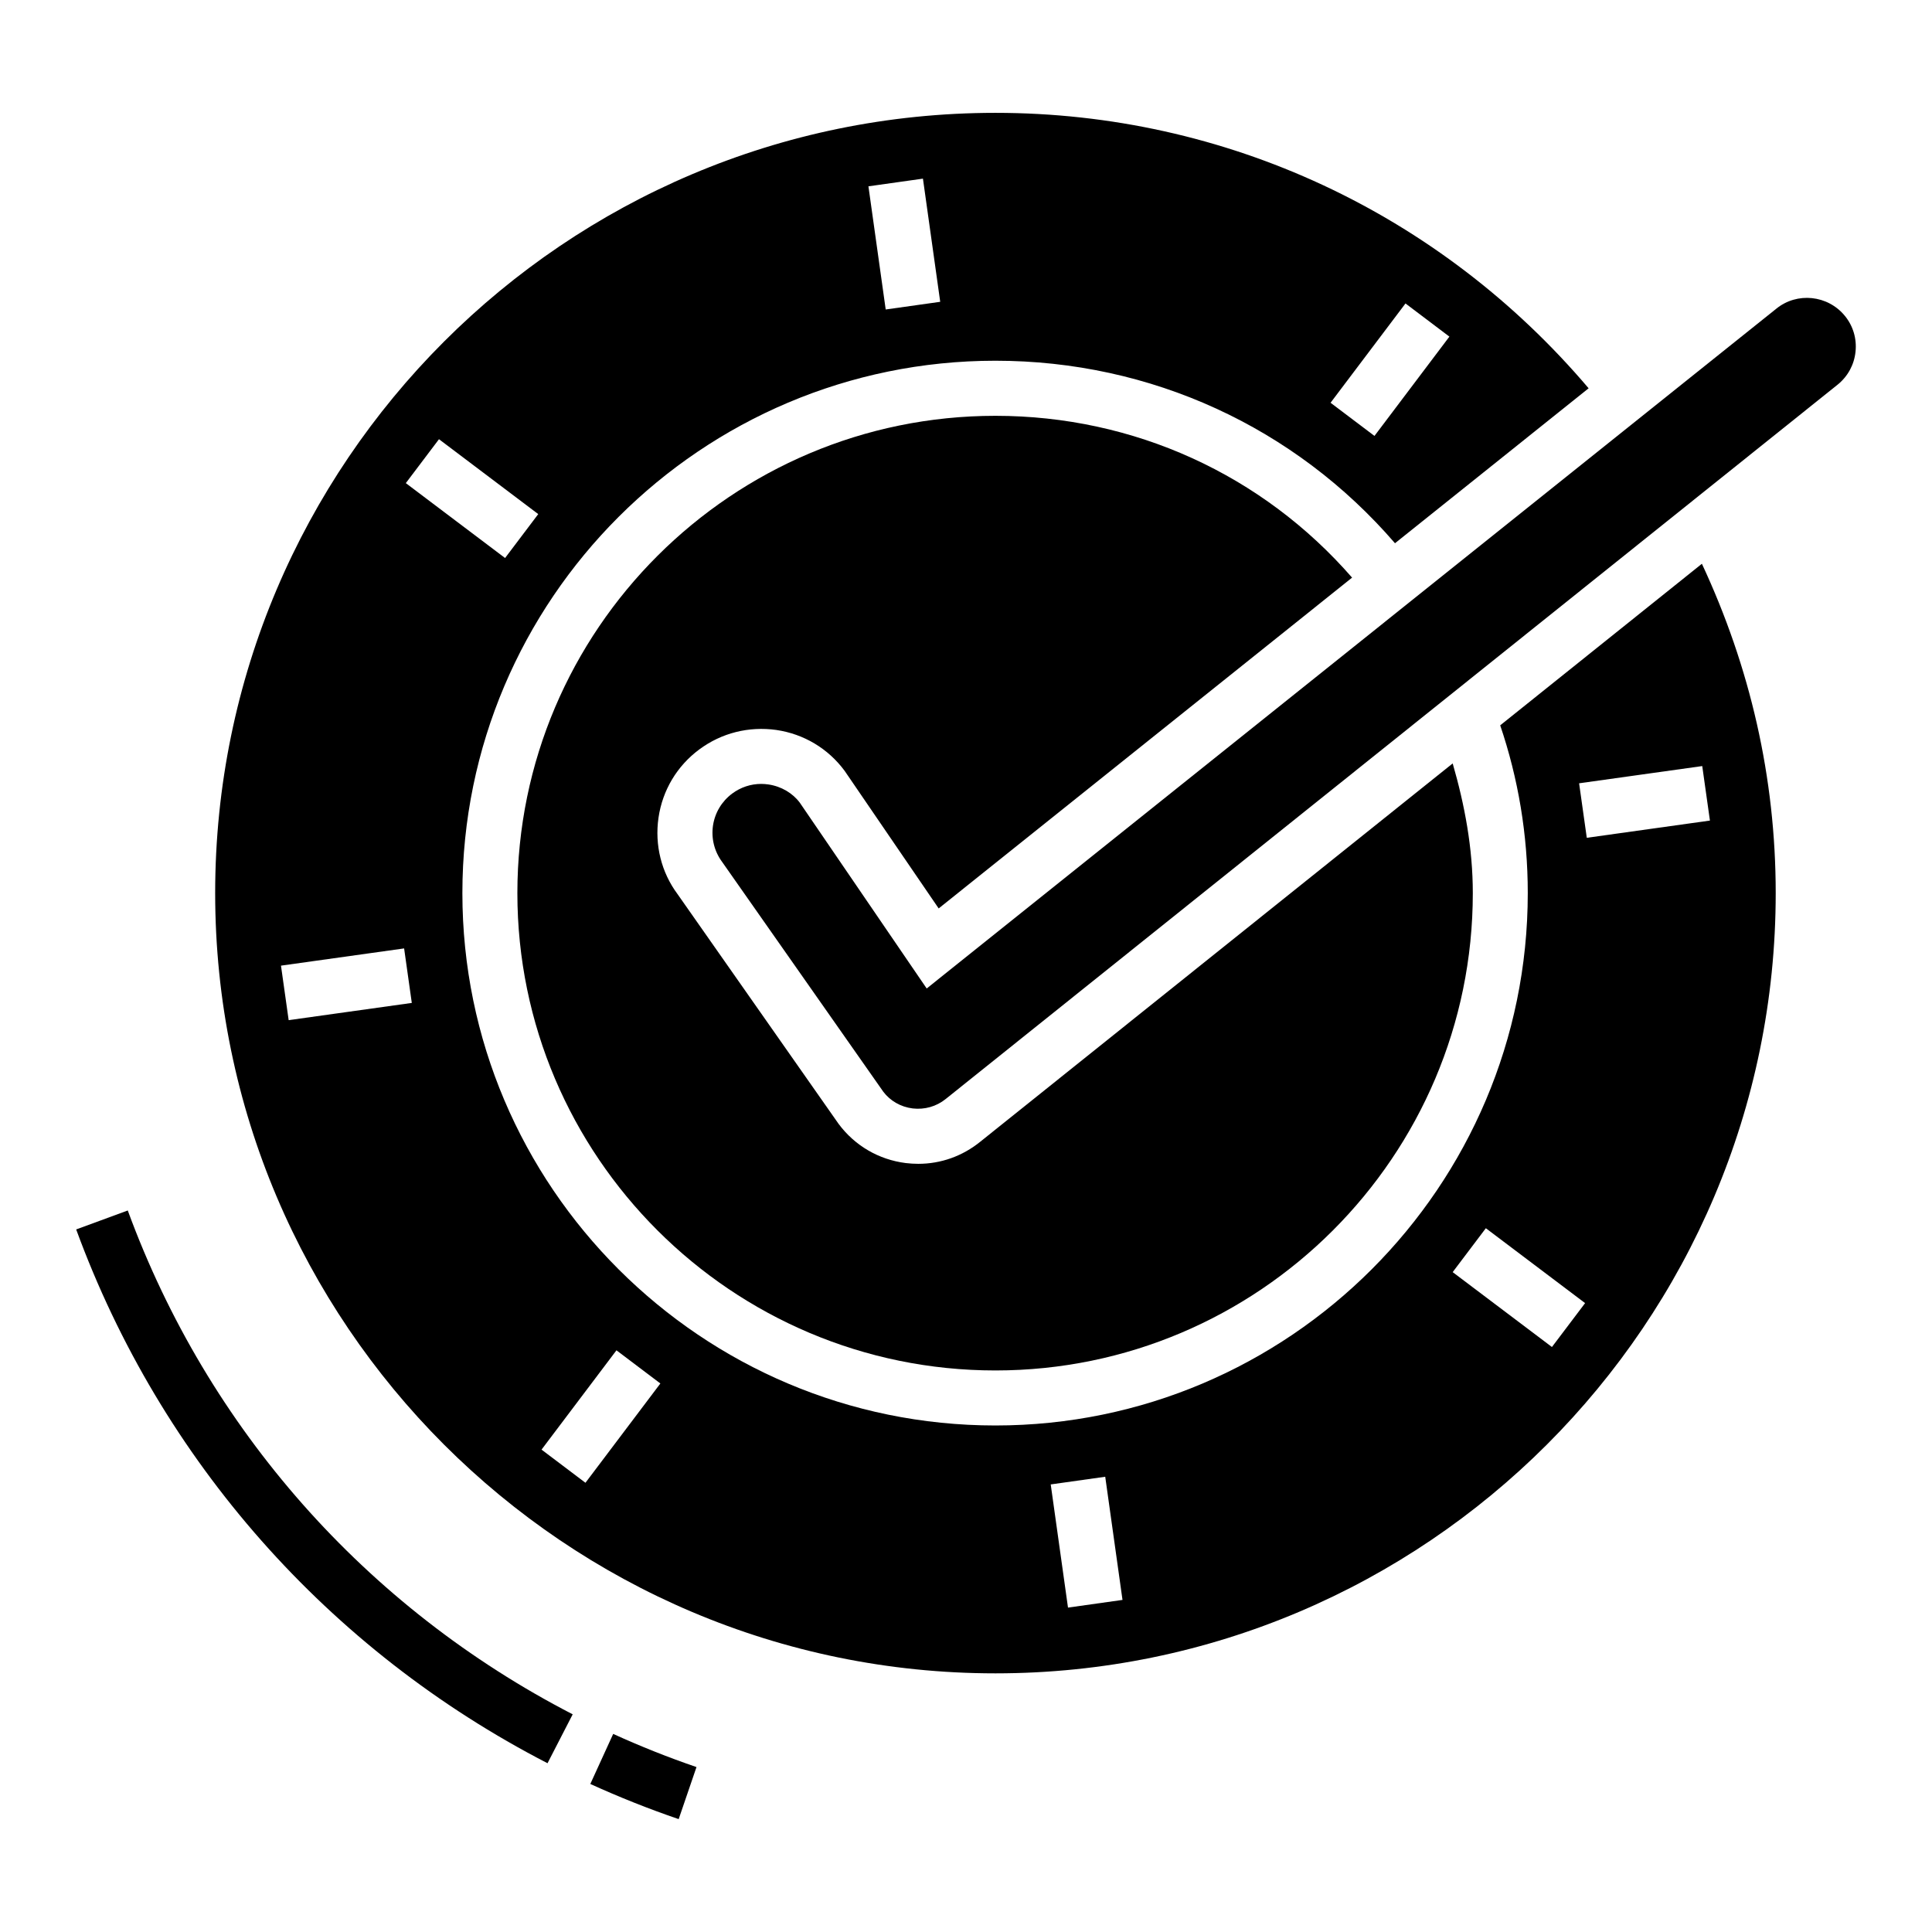
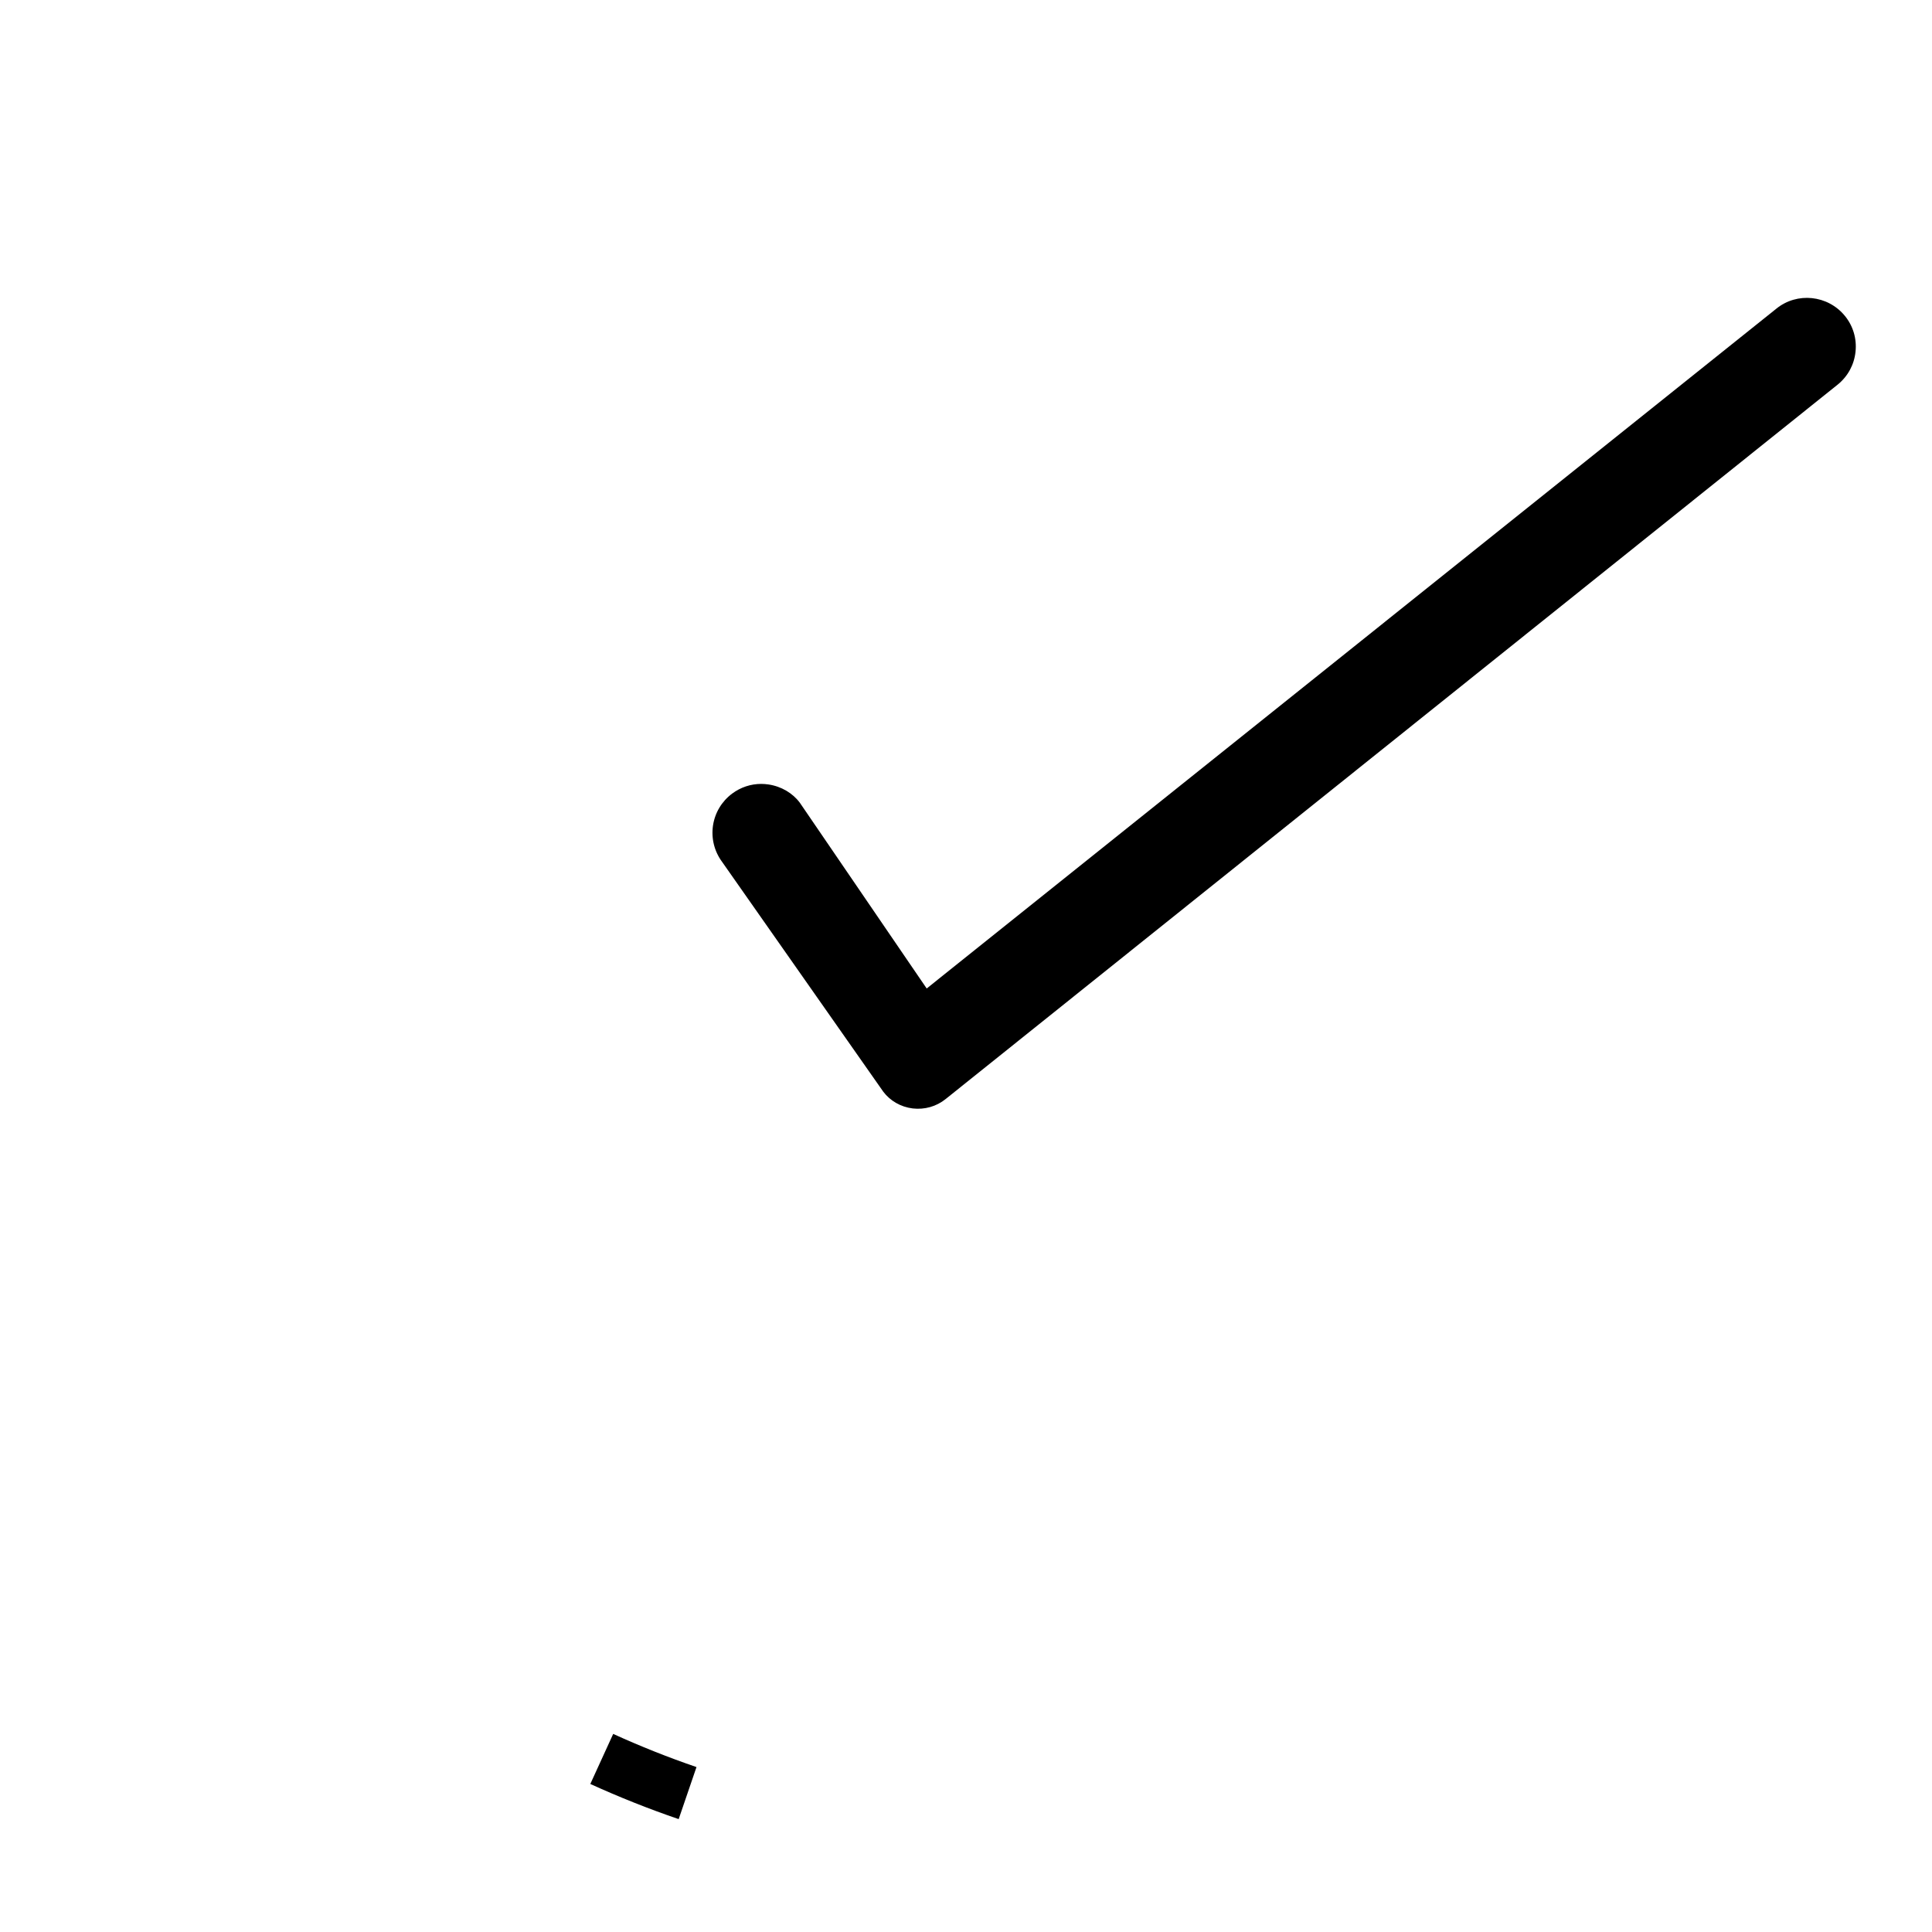
<svg xmlns="http://www.w3.org/2000/svg" fill="#000000" width="800px" height="800px" version="1.1" viewBox="144 144 512 512">
  <g>
-     <path d="m177.86 464.79-13.672 5.023c22.441 61.25 66.812 111.49 124.91 141.46l6.672-12.961c-54.824-28.289-96.715-75.711-117.91-133.52z" />
    <path d="m300.44 616.77c7.609 3.469 15.48 6.602 23.418 9.316l4.719-13.793c-7.527-2.582-14.891-5.512-22.074-8.789z" />
    <path d="m632.92 227.72c-4.516-5.535-12.695-6.398-18.207-1.891l-225.13 180.13-33.629-49.242c-1.891-2.531-4.902-4.332-8.34-4.832-0.629-0.09-1.262-0.141-1.891-0.141-2.766 0-5.434 0.887-7.691 2.562-2.766 2.066-4.578 5.086-5.086 8.504-0.488 3.418 0.367 6.824 2.422 9.602l42.703 60.891c1.812 2.41 4.598 4.047 7.793 4.445 3.152 0.367 6.285-0.5 8.77-2.512l0.039-0.031 236.38-189.32c2.644-2.156 4.332-5.25 4.68-8.676 0.367-3.441-0.633-6.809-2.809-9.484z" />
-     <path d="m349.75 337.45c7.262 1.066 13.691 4.902 18.066 10.805l24.941 36.488 109.56-87.664c-23.715-27.238-57.75-42.883-94.527-42.883-69.84 0-126.68 56.738-126.68 126.49s56.84 126.5 126.68 126.5c69.762 0 126.52-56.75 126.52-126.5 0-12-2.16-23.371-5.332-34.371l-125.18 100.24c-4.719 3.836-10.457 5.871-16.438 5.871-1.098 0-2.219-0.07-3.336-0.203-7.141-0.906-13.469-4.586-17.781-10.375l-42.684-60.891c-4.273-5.738-6.102-12.988-5.047-20.262 1.059-7.273 4.902-13.703 10.805-18.086 5.922-4.387 13.125-6.176 20.43-5.16z" />
-     <path d="m541.57 336.22c4.762 14.051 7.305 28.934 7.305 44.457 0 77.797-63.289 141.09-141.09 141.09-77.898 0-141.25-63.289-141.25-141.09 0-77.785 63.352-141.08 141.25-141.08 41.246 0 79.414 17.648 105.9 48.367l51.316-41.062c-39.332-46.352-96.203-72.996-157.2-72.996-114.01 0-206.78 92.758-206.78 206.77 0 114.02 92.77 206.78 206.78 206.78s206.78-92.758 206.78-206.78c0-30.633-6.785-59.887-19.562-87.27zm-25.102-111.8 11.637 8.789-19.855 26.316-11.637-8.789zm-127.88-33.078 4.578 32.641-14.445 2.035-4.578-32.641zm-168.09 223.01-2.035-14.445 32.633-4.566 2.035 14.445zm31.047-142.32 8.789-11.637 26.305 19.848-8.789 11.637zm47.605 264.92-11.637-8.789 19.855-26.316 11.637 8.789zm127.88 33.078-4.578-32.641 14.445-2.035 4.578 32.641zm128.25-69.059-26.305-19.844 8.789-11.637 26.305 19.848zm41.867-139.51-32.633 4.566-2.035-14.445 32.633-4.566z" />
  </g>
</svg>